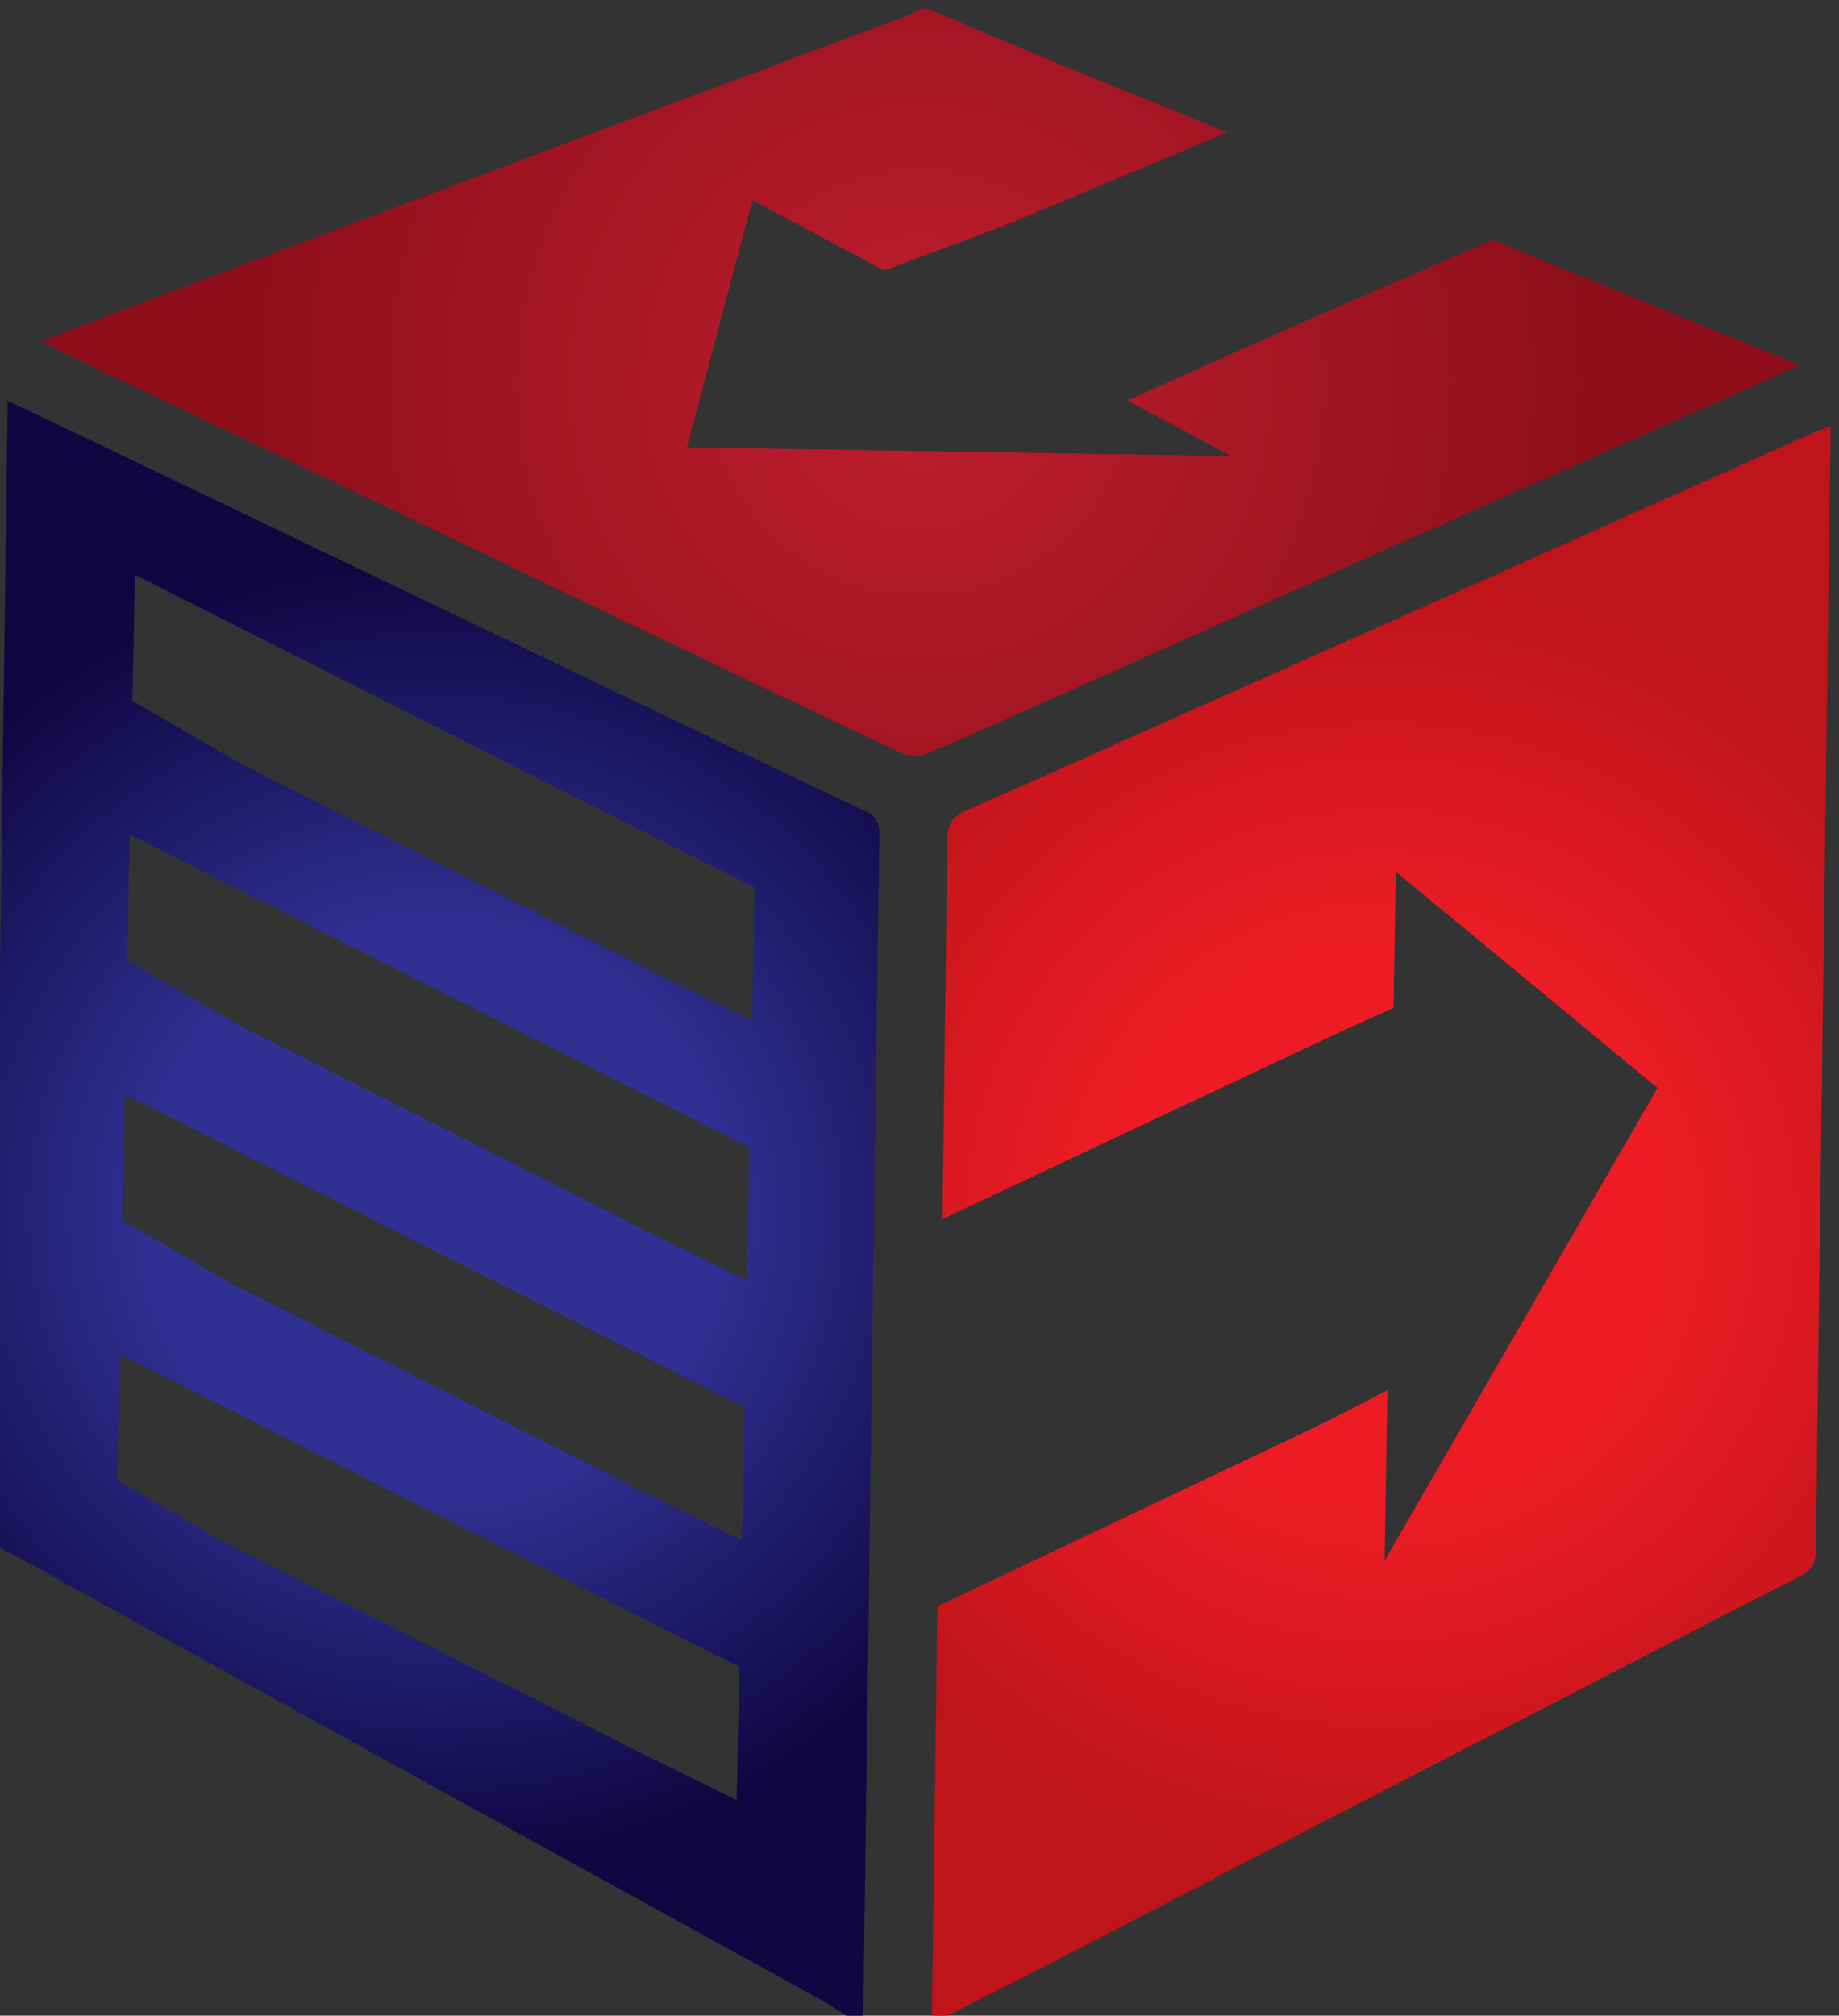
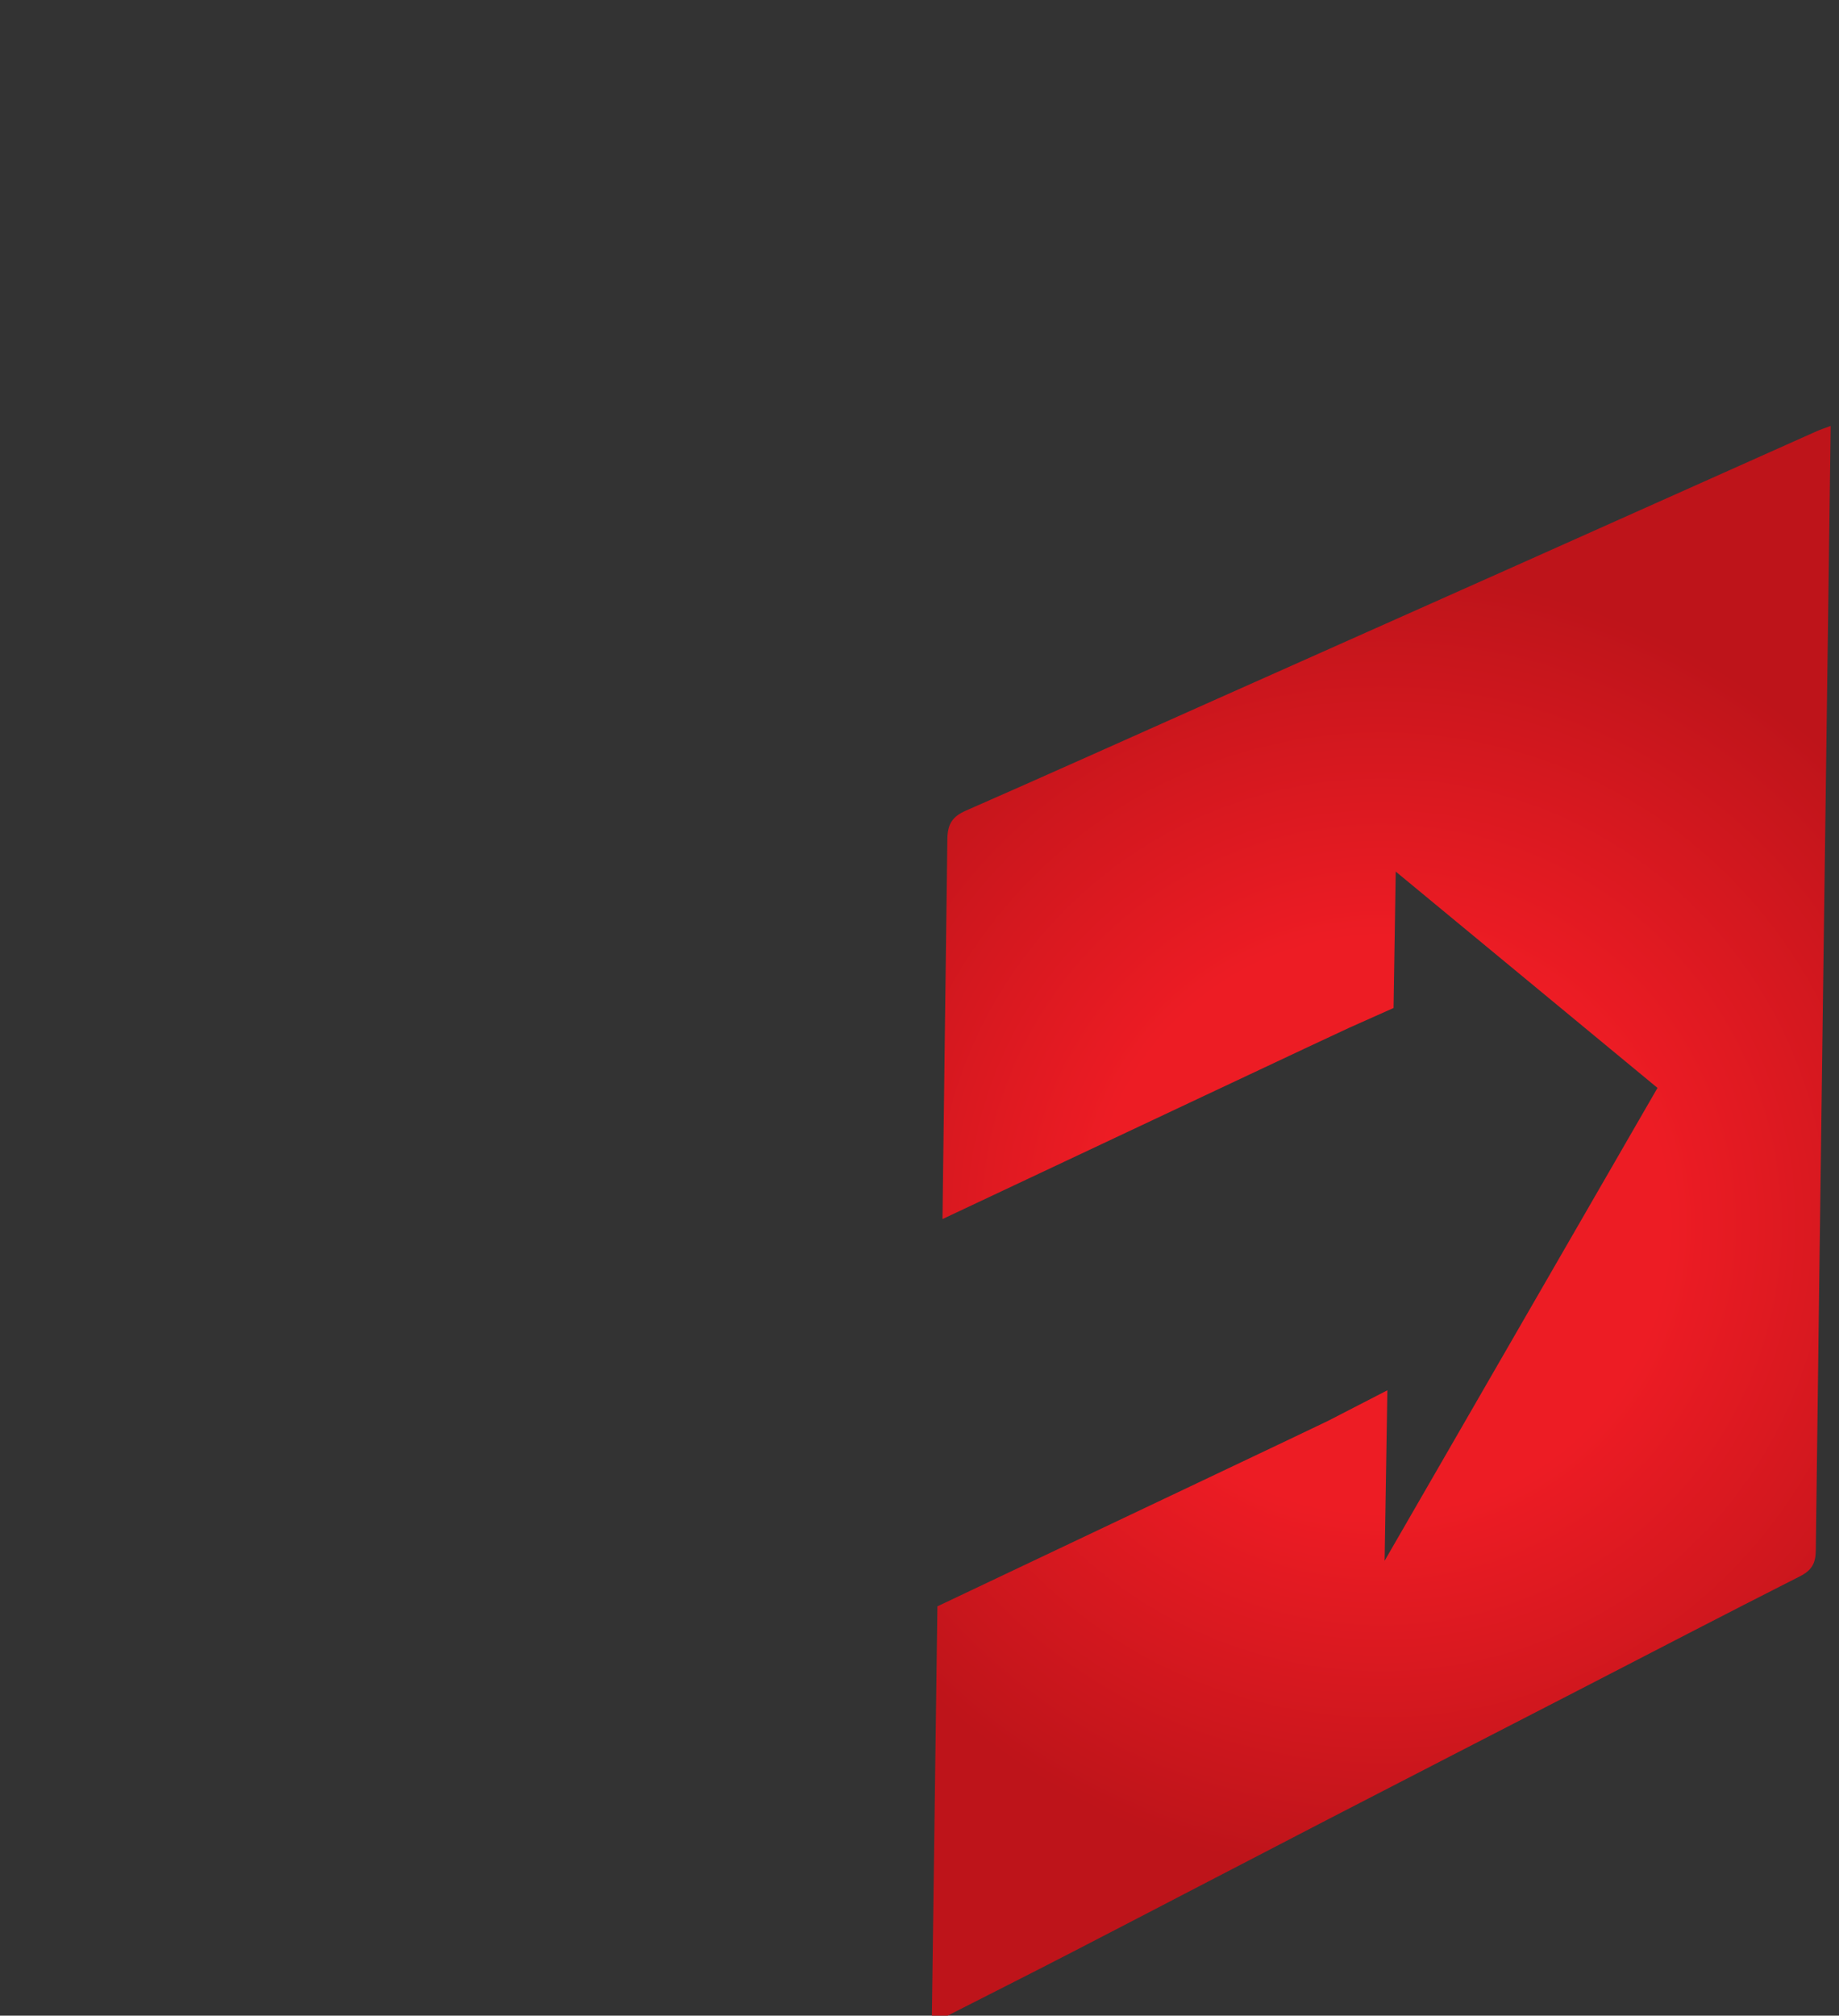
<svg xmlns="http://www.w3.org/2000/svg" viewBox="0 0 42.347 46.387" height="46.387" width="42.347" xml:space="preserve" id="svg10" version="1.1">
  <rect x="0" y="0" width="42.347" height="46.387" fill="#333333" stroke="none" />
  <defs id="defs14">
    <clipPath id="clipPath26" clipPathUnits="userSpaceOnUse">
      <path id="path24" d="M 0,1500 H 1500 V 0 H 0 Z" />
    </clipPath>
    <clipPath id="clipPath84" clipPathUnits="userSpaceOnUse">
-       <path id="path82" d="M 0,1500 H 1500 V 0 H 0 Z" />
+       <path id="path82" d="M 0,1500 H 1500 H 0 Z" />
    </clipPath>
    <radialGradient id="radialGradient152" spreadMethod="pad" gradientTransform="matrix(58.289,0,0,-58.289,798.177,953.011)" gradientUnits="userSpaceOnUse" r="1" cy="0" cx="0" fy="0" fx="0">
      <stop id="stop148" offset="0" style="stop-opacity:1;stop-color:#bf1e2d" />
      <stop id="stop150" offset="1" style="stop-opacity:1;stop-color:#8e0e1b" />
    </radialGradient>
    <radialGradient id="radialGradient174" spreadMethod="pad" gradientTransform="matrix(55.959,0,0,-55.959,837.969,880.284)" gradientUnits="userSpaceOnUse" r="1" cy="0" cx="0" fy="0" fx="0">
      <stop id="stop168" offset="0" style="stop-opacity:1;stop-color:#ed1c24" />
      <stop id="stop170" offset="0.44" style="stop-opacity:1;stop-color:#ed1c24" />
      <stop id="stop172" offset="1" style="stop-opacity:1;stop-color:#be141a" />
    </radialGradient>
    <radialGradient id="radialGradient196" spreadMethod="pad" gradientTransform="matrix(55.999,-0.756,-0.756,-55.999,756.271,881.37)" gradientUnits="userSpaceOnUse" r="1" cy="0" cx="0" fy="0" fx="0">
      <stop id="stop190" offset="0" style="stop-opacity:1;stop-color:#2e3092" />
      <stop id="stop192" offset="0.44" style="stop-opacity:1;stop-color:#2e3092" />
      <stop id="stop194" offset="1" style="stop-opacity:1;stop-color:#110642" />
    </radialGradient>
    <clipPath id="clipPath206" clipPathUnits="userSpaceOnUse">
      <path id="path204" d="M 0,1500 H 1500 V 0 H 0 Z" />
    </clipPath>
    <clipPath id="clipPath214" clipPathUnits="userSpaceOnUse">
      <path id="path212" d="m 735.111,966.696 h 44.064 v -29.508 h -44.064 z" />
    </clipPath>
    <clipPath id="clipPath230" clipPathUnits="userSpaceOnUse">
      <path id="path228" d="m 852.259,889.5 h 20.983 v -46.261 h -20.983 z" />
    </clipPath>
    <clipPath id="clipPath246" clipPathUnits="userSpaceOnUse">
      <path id="path244" d="m 716.36,848.276 h 161 v -101 h -161 z" />
    </clipPath>
    <clipPath id="clipPath250" clipPathUnits="userSpaceOnUse">
      <path id="path248" d="m 716.36,848.276 h 160.999 v -101 H 716.36 Z" />
    </clipPath>
    <linearGradient id="linearGradient264" spreadMethod="pad" gradientTransform="matrix(0,190,190,0,802.859,685.276)" gradientUnits="userSpaceOnUse" y2="0" x2="1" y1="0" x1="0">
      <stop id="stop256" offset="0" style="stop-opacity:1;stop-color:#231f20" />
      <stop id="stop258" offset="0.4" style="stop-opacity:1;stop-color:#231f20" />
      <stop id="stop260" offset="0.791" style="stop-opacity:1;stop-color:#231f20" />
      <stop id="stop262" offset="1" style="stop-opacity:1;stop-color:#ffffff" />
    </linearGradient>
    <mask id="mask266" height="1" width="1" y="0" x="0" maskUnits="userSpaceOnUse">
      <g id="g290">
        <g style="opacity:0.32" id="g288" clip-path="url(#clipPath246)">
          <path id="path268" style="fill:#000000;fill-opacity:1;fill-rule:nonzero;stroke:none" d="m 716.36,848.276 h 161 v -101 h -161 z" />
          <g id="g286">
            <g id="g270" />
            <g id="g284">
              <g id="g282" clip-path="url(#clipPath250)">
                <g id="g280">
                  <g id="g278">
                    <g id="g276">
                      <g id="g274">
                        <path id="path272" style="fill:url(#linearGradient264);stroke:none" d="m 930.359,685.276 h -255 v 190 h 255 z" />
                      </g>
                    </g>
                  </g>
                </g>
              </g>
            </g>
          </g>
        </g>
      </g>
    </mask>
    <clipPath id="clipPath298" clipPathUnits="userSpaceOnUse">
      <path id="path296" d="m 716.36,848.276 h 161 v -101 h -161 z" />
    </clipPath>
    <radialGradient id="radialGradient310" spreadMethod="pad" gradientTransform="matrix(44.407,0,0,-44.407,754.36,798.276)" gradientUnits="userSpaceOnUse" r="1" cy="0" cx="0" fy="0" fx="0">
      <stop id="stop304" offset="0" style="stop-opacity:1;stop-color:#2e3092" />
      <stop id="stop306" offset="0.44" style="stop-opacity:1;stop-color:#2e3092" />
      <stop id="stop308" offset="1" style="stop-opacity:1;stop-color:#110642" />
    </radialGradient>
    <radialGradient id="radialGradient322" spreadMethod="pad" gradientTransform="matrix(-44.23,0,0,-44.23,837.86,795.776)" gradientUnits="userSpaceOnUse" r="1" cy="0" cx="0" fy="0" fx="0">
      <stop id="stop316" offset="0" style="stop-opacity:1;stop-color:#ed1c24" />
      <stop id="stop318" offset="0.44" style="stop-opacity:1;stop-color:#ed1c24" />
      <stop id="stop320" offset="1" style="stop-opacity:1;stop-color:#be141a" />
    </radialGradient>
    <radialGradient id="radialGradient364" spreadMethod="pad" gradientTransform="matrix(58.289,0,0,-58.289,558.323,632.481)" gradientUnits="userSpaceOnUse" r="1" cy="0" cx="0" fy="0" fx="0">
      <stop id="stop360" offset="0" style="stop-opacity:1;stop-color:#bf1e2d" />
      <stop id="stop362" offset="1" style="stop-opacity:1;stop-color:#8e0e1b" />
    </radialGradient>
    <radialGradient id="radialGradient386" spreadMethod="pad" gradientTransform="matrix(55.959,0,0,-55.959,598.115,559.754)" gradientUnits="userSpaceOnUse" r="1" cy="0" cx="0" fy="0" fx="0">
      <stop id="stop380" offset="0" style="stop-opacity:1;stop-color:#ed1c24" />
      <stop id="stop382" offset="0.44" style="stop-opacity:1;stop-color:#ed1c24" />
      <stop id="stop384" offset="1" style="stop-opacity:1;stop-color:#be141a" />
    </radialGradient>
    <radialGradient id="radialGradient408" spreadMethod="pad" gradientTransform="matrix(55.999,-0.756,-0.756,-55.999,516.417,560.84)" gradientUnits="userSpaceOnUse" r="1" cy="0" cx="0" fy="0" fx="0">
      <stop id="stop402" offset="0" style="stop-opacity:1;stop-color:#2e3092" />
      <stop id="stop404" offset="0.44" style="stop-opacity:1;stop-color:#2e3092" />
      <stop id="stop406" offset="1" style="stop-opacity:1;stop-color:#110642" />
    </radialGradient>
    <clipPath id="clipPath418" clipPathUnits="userSpaceOnUse">
      <path id="path416" d="M 0,1500 H 1500 V 0 H 0 Z" />
    </clipPath>
    <clipPath id="clipPath426" clipPathUnits="userSpaceOnUse">
      <path id="path424" d="m 495.256,646.166 h 44.065 v -29.508 h -44.065 z" />
    </clipPath>
    <clipPath id="clipPath442" clipPathUnits="userSpaceOnUse">
      <path id="path440" d="m 612.404,568.97 h 20.984 v -46.261 h -20.984 z" />
    </clipPath>
    <clipPath id="clipPath458" clipPathUnits="userSpaceOnUse">
      <path id="path456" d="m 476.505,527.746 h 161 v -101 h -161 z" />
    </clipPath>
    <clipPath id="clipPath462" clipPathUnits="userSpaceOnUse">
      <path id="path460" d="m 476.505,527.746 h 161 v -101 h -161 z" />
    </clipPath>
    <linearGradient id="linearGradient476" spreadMethod="pad" gradientTransform="matrix(0,190,190,0,563.005,364.746)" gradientUnits="userSpaceOnUse" y2="0" x2="1" y1="0" x1="0">
      <stop id="stop468" offset="0" style="stop-opacity:1;stop-color:#231f20" />
      <stop id="stop470" offset="0.4" style="stop-opacity:1;stop-color:#231f20" />
      <stop id="stop472" offset="0.791" style="stop-opacity:1;stop-color:#231f20" />
      <stop id="stop474" offset="1" style="stop-opacity:1;stop-color:#ffffff" />
    </linearGradient>
    <mask id="mask478" height="1" width="1" y="0" x="0" maskUnits="userSpaceOnUse">
      <g id="g502">
        <g style="opacity:0.32" id="g500" clip-path="url(#clipPath458)">
          <path id="path480" style="fill:#000000;fill-opacity:1;fill-rule:nonzero;stroke:none" d="m 476.505,527.746 h 161 v -101 h -161 z" />
          <g id="g498">
            <g id="g482" />
            <g id="g496">
              <g id="g494" clip-path="url(#clipPath462)">
                <g id="g492">
                  <g id="g490">
                    <g id="g488">
                      <g id="g486">
                        <path id="path484" style="fill:url(#linearGradient476);stroke:none" d="m 690.505,364.746 h -255 v 190 h 255 z" />
                      </g>
                    </g>
                  </g>
                </g>
              </g>
            </g>
          </g>
        </g>
      </g>
    </mask>
    <clipPath id="clipPath510" clipPathUnits="userSpaceOnUse">
      <path id="path508" d="m 476.505,527.746 h 161 v -101 h -161 z" />
    </clipPath>
    <radialGradient id="radialGradient522" spreadMethod="pad" gradientTransform="matrix(44.407,0,0,-44.407,514.505,477.746)" gradientUnits="userSpaceOnUse" r="1" cy="0" cx="0" fy="0" fx="0">
      <stop id="stop516" offset="0" style="stop-opacity:1;stop-color:#2e3092" />
      <stop id="stop518" offset="0.44" style="stop-opacity:1;stop-color:#2e3092" />
      <stop id="stop520" offset="1" style="stop-opacity:1;stop-color:#110642" />
    </radialGradient>
    <radialGradient id="radialGradient534" spreadMethod="pad" gradientTransform="matrix(-44.23,0,0,-44.23,598.005,475.246)" gradientUnits="userSpaceOnUse" r="1" cy="0" cx="0" fy="0" fx="0">
      <stop id="stop528" offset="0" style="stop-opacity:1;stop-color:#ed1c24" />
      <stop id="stop530" offset="0.44" style="stop-opacity:1;stop-color:#ed1c24" />
      <stop id="stop532" offset="1" style="stop-opacity:1;stop-color:#be141a" />
    </radialGradient>
  </defs>
  <g transform="matrix(1.333,0,0,-1.333,-722.207,793.549)" id="g18">
    <g transform="matrix(0.2,0,0,0.2,446.028,462.214)" id="g348">
      <g id="g350">
        <g id="g356">
          <g id="g358">
-             <path id="path366" style="fill:url(#radialGradient364);stroke:none" d="m 556.643,663.934 c -9.954,-3.724 -19.918,-7.424 -29.869,-11.157 v 0 c -13.157,-4.935 -26.306,-9.894 -39.456,-14.844 v 0 c -1.538,-0.579 -3.068,-1.179 -4.854,-1.864 v 0 c 0.611,-0.368 0.972,-0.629 1.367,-0.818 v 0 c 8.262,-3.94 16.533,-7.862 24.792,-11.809 v 0 c 8.298,-3.966 16.583,-7.96 24.878,-11.932 v 0 c 7.754,-3.711 15.508,-7.428 23.289,-11.083 v 0 c 0.57,-0.267 1.463,-0.273 2.044,-0.023 v 0 c 4.968,2.131 9.904,4.341 14.842,6.545 v 0 c 8.274,3.694 16.536,7.412 24.813,11.098 v 0 c 10.429,4.644 20.869,9.265 31.301,13.903 v 0 c 1.368,0.609 2.716,1.262 4.391,2.043 v 0 c -1.43,0.587 -2.521,1.039 -3.616,1.484 v 0 c -7.325,2.974 -14.652,5.945 -21.977,8.919 v 0 c -0.293,0.121 -0.588,0.24 -0.882,0.359 v 0 c -7.246,-3.136 -17.247,-7.457 -18.361,-7.956 v 0 c -3.588,-1.608 -7.176,-3.215 -10.767,-4.817 v 0 l -1.03,-0.46 c -0.45,-0.202 -0.912,-0.407 -1.364,-0.608 v 0 l 8.991,-4.802 -47.036,0.757 5.661,21.34 11.384,-6.08 c 3.158,1.179 6.315,2.36 9.473,3.538 v 0 c 1.591,0.593 12.423,5.161 20.149,8.394 v 0 c -5.045,2.046 -10.092,4.089 -15.128,6.158 v 0 c -3.587,1.474 -7.15,3.008 -10.723,4.516 v 0 c -0.186,0.002 -0.371,0.004 -0.556,0.007 v 0 c -0.584,-0.271 -1.154,-0.583 -1.756,-0.808" />
-           </g>
+             </g>
        </g>
      </g>
    </g>
    <g transform="matrix(0.2,0,0,0.2,446.028,462.214)" id="g368">
      <g id="g370">
        <g id="g376">
          <g id="g378">
            <path id="path388" style="fill:url(#radialGradient386);stroke:none" d="m 635.704,628.249 c -8.736,-3.901 -17.468,-7.811 -26.205,-11.709 v 0 c -8.864,-3.955 -17.733,-7.9 -26.599,-11.85 v 0 c -6.883,-3.067 -13.755,-6.159 -20.657,-9.182 v 0 c -1.17,-0.512 -1.587,-1.157 -1.603,-2.466 v 0 c -0.134,-10.931 -0.278,-21.862 -0.421,-32.792 v 0 c 14.373,6.763 34.19,16.096 35.126,16.511 v 0 c 0,0 1.762,0.786 3.834,1.709 v 0 l 0.189,11.776 22.609,-18.674 -23.57,-40.821 0.239,14.718 c -1.714,-0.881 -3.427,-1.764 -5.14,-2.646 v 0 c -0.627,-0.322 -19.696,-9.353 -33.726,-16.004 v 0 c -0.154,-11.412 -0.308,-22.824 -0.462,-34.236 v 0 c -0.006,-0.502 -0.013,-1.003 -0.024,-1.791 v 0 c 4.291,2.184 8.287,4.194 12.26,6.246 v 0 c 7.351,3.797 14.683,7.628 22.033,11.429 v 0 c 7.104,3.674 14.219,7.326 21.328,10.99 v 0 c 6.45,3.324 12.888,6.676 19.363,9.953 v 0 c 1.012,0.513 1.358,1.109 1.372,2.232 v 0 c 0.399,31.819 0.834,63.637 1.264,95.455 v 0 c 0.006,0.486 0.012,0.972 0.021,1.62 v 0 c -0.561,-0.212 -0.904,-0.322 -1.231,-0.468" />
          </g>
        </g>
      </g>
    </g>
    <g transform="matrix(0.2,0,0,0.2,446.028,462.214)" id="g390">
      <g id="g392">
        <g id="g398">
          <g id="g400">
-             <path id="path410" style="fill:url(#radialGradient408);stroke:none" d="m 479.457,629.425 c -0.432,-31.958 -0.857,-63.917 -1.321,-95.874 v 0 c -0.016,-1.077 0.418,-1.583 1.276,-2.016 v 0 c 1.443,-0.73 2.856,-1.521 4.272,-2.302 v 0 c 10.849,-5.984 21.69,-11.981 32.543,-17.957 v 0 c 11.093,-6.111 22.201,-12.197 33.291,-18.312 v 0 c 1.194,-0.659 2.319,-1.441 3.476,-2.165 v 0 c 0.092,-10e-4 0.186,-0.002 0.278,-0.004 v 0 c 0.041,0.553 0.11,1.105 0.117,1.659 v 0 c 0.105,7.411 0.198,14.821 0.298,22.232 v 0 c 0.352,26.216 0.701,52.43 1.08,78.645 v 0 c 0.015,1.034 -0.18,1.656 -1.217,2.138 v 0 c -5.49,2.553 -10.941,5.193 -16.402,7.809 v 0 c -9.297,4.452 -18.591,8.91 -27.887,13.365 v 0 c -7.293,3.496 -14.586,6.994 -21.881,10.486 v 0 c -2.57,1.229 -5.145,2.445 -7.903,3.757 v 0 c -0.009,-0.642 -0.015,-1.051 -0.02,-1.461 m 10.794,-24.443 c 0.072,3.642 0.144,7.274 0.215,10.888 v 0 c 3.166,-1.597 23.867,-12.045 23.867,-12.045 v 0 c 6.082,-3.071 12.165,-6.14 18.249,-9.209 v 0 c 1.158,-0.584 2.316,-1.17 3.473,-1.754 v 0 c 2.608,-1.318 5.27,-2.664 7.949,-4.002 v 0 c -0.079,-3.826 -0.157,-7.661 -0.235,-11.498 v 0 l -9.971,4.917 c 0,0.011 10e-4,0.022 10e-4,0.033 v 0 c -0.728,0.367 -4.543,2.296 -5.631,2.845 v 0 c -6,3.024 -11.997,6.053 -17.996,9.081 v 0 c 0,0 -4.805,2.424 -9.963,5.028 v 0 c -10e-4,-0.015 -10e-4,-0.029 -10e-4,-0.042 v 0 z m -0.443,-22.425 c 0.072,3.644 0.143,7.275 0.214,10.89 v 0 c 3.167,-1.597 23.867,-12.045 23.867,-12.045 v 0 c 6.083,-3.071 12.166,-6.141 18.249,-9.21 v 0 c 1.16,-0.584 2.317,-1.169 3.474,-1.753 v 0 c 2.608,-1.319 5.27,-2.665 7.949,-4.002 v 0 c -0.079,-3.826 -0.156,-7.661 -0.235,-11.499 v 0 l -9.971,4.919 c 0,0.01 10e-4,0.019 10e-4,0.03 v 0 c -0.728,0.368 -4.544,2.298 -5.631,2.846 v 0 c -6,3.026 -11.998,6.053 -17.996,9.08 v 0 c 0,0 -4.805,2.426 -9.963,5.028 v 0 c 0,-0.013 0,-0.027 0,-0.041 v 0 z m -0.443,-22.423 c 0.071,3.643 0.143,7.275 0.214,10.889 v 0 c 3.167,-1.598 23.867,-12.045 23.867,-12.045 v 0 c 6.083,-3.07 12.167,-6.14 18.25,-9.209 v 0 c 1.159,-0.584 2.316,-1.17 3.474,-1.755 v 0 c 2.606,-1.317 5.269,-2.664 7.948,-4 v 0 c -0.079,-3.827 -0.157,-7.662 -0.234,-11.499 v 0 l -9.972,4.917 c 0,0.011 0,0.022 10e-4,0.032 v 0 c -0.728,0.368 -4.544,2.297 -5.632,2.846 v 0 c -5.999,3.024 -11.997,6.052 -17.995,9.08 v 0 c 0,0 -4.804,2.425 -9.963,5.029 v 0 c 0,-0.014 0,-0.028 0,-0.042 v 0 z m -0.443,-22.423 c 0.071,3.643 0.143,7.274 0.215,10.889 v 0 c 3.167,-1.597 23.867,-12.045 23.867,-12.045 v 0 c 6.083,-3.071 12.166,-6.141 18.249,-9.209 v 0 c 1.158,-0.584 2.316,-1.169 3.474,-1.755 v 0 c 2.606,-1.318 5.269,-2.663 7.949,-4.001 v 0 c -0.08,-3.826 -0.158,-7.661 -0.235,-11.498 v 0 l -9.972,4.917 c 10e-4,0.011 10e-4,0.021 0.002,0.032 v 0 c -0.729,0.367 -4.545,2.296 -5.633,2.845 v 0 c -5.999,3.025 -11.997,6.053 -17.995,9.081 v 0 c 0,0 -4.804,2.425 -9.963,5.028 v 0 c -10e-4,-0.014 -10e-4,-0.028 -10e-4,-0.042 v 0 z" />
-           </g>
+             </g>
        </g>
      </g>
    </g>
    <g id="g412">
      <g clip-path="url(#clipPath418)" id="g414">
        <g id="g420">
          <g id="g422" />
          <g id="g434">
            <g style="opacity:0.47" id="g432" clip-path="url(#clipPath426)">
              <g id="g430" transform="translate(527.389,623.668)">
                <path id="path428" style="fill:#ffffff;fill-opacity:1;fill-rule:nonzero;stroke:none" d="m 0,0 c -3.787,2.218 -7.577,4.427 -11.368,6.637 -2.13,1.241 -4.37,2.181 -6.482,3.472 -1.289,0.789 -4.251,2.334 -1.661,3.83 5.051,2.918 10.712,4.719 15.946,7.156 1.005,0.468 2.012,0.934 3.018,1.403 -4.884,-1.585 -9.765,-3.174 -14.646,-4.765 -5.224,-1.701 -10.877,-2.952 -15.917,-4.995 -2.583,-1.047 0.384,-2.151 1.677,-2.714 2.117,-0.92 4.361,-1.594 6.496,-2.48 C -19.139,5.967 -15.34,4.39 -11.544,2.808 -4.711,-0.041 2.111,-2.909 8.941,-5.763 9.938,-6.179 10.935,-6.594 11.932,-7.01 7.956,-4.671 3.979,-2.329 0,0" />
              </g>
            </g>
          </g>
        </g>
        <g id="g436">
          <g id="g438" />
          <g id="g450">
            <g style="opacity:0.61" id="g448" clip-path="url(#clipPath442)">
              <g id="g446" transform="translate(633.388,568.97)">
                <path id="path444" style="fill:#ffffff;fill-opacity:1;fill-rule:nonzero;stroke:none" d="m 0,0 c -0.153,-0.058 -0.261,-0.095 -0.356,-0.132 l -4.53,-30.807 -0.684,-0.651 c -0.063,-0.18 -0.191,-0.306 -0.416,-0.42 -0.018,-0.01 -0.036,-0.018 -0.054,-0.028 l -14.944,-14.223 c 1.766,0.917 3.531,1.834 5.298,2.748 2.571,1.33 5.145,2.652 7.718,3.977 1.255,0.646 2.508,1.297 3.763,1.943 2.291,1.181 3.753,3.52 3.786,6.097 0.131,10.304 0.272,20.606 0.411,30.91 C -0.005,-0.41 -0.003,-0.234 0,0" />
              </g>
            </g>
          </g>
        </g>
        <g id="g452">
          <g id="g454" />
          <g mask="url(#mask478)" id="g504">
            <g id="g506" />
            <g id="g558">
              <g style="opacity:0.32" id="g556" clip-path="url(#clipPath510)">
                <g id="g544">
                  <g id="g542">
                    <g id="g540">
                      <g id="g538">
                        <path id="path536" style="fill:url(#radialGradient522);stroke:none" d="m 477.505,527.746 75,-41 v -59 l -76,53 z" />
                      </g>
                    </g>
                  </g>
                </g>
                <g id="g554">
                  <g id="g552">
                    <g id="g550">
                      <g id="g548">
                        <path id="path546" style="fill:url(#radialGradient534);stroke:none" d="m 636.505,523.746 -78,-38 v -59 l 79,50 z" />
                      </g>
                    </g>
                  </g>
                </g>
              </g>
            </g>
          </g>
        </g>
      </g>
    </g>
  </g>
</svg>